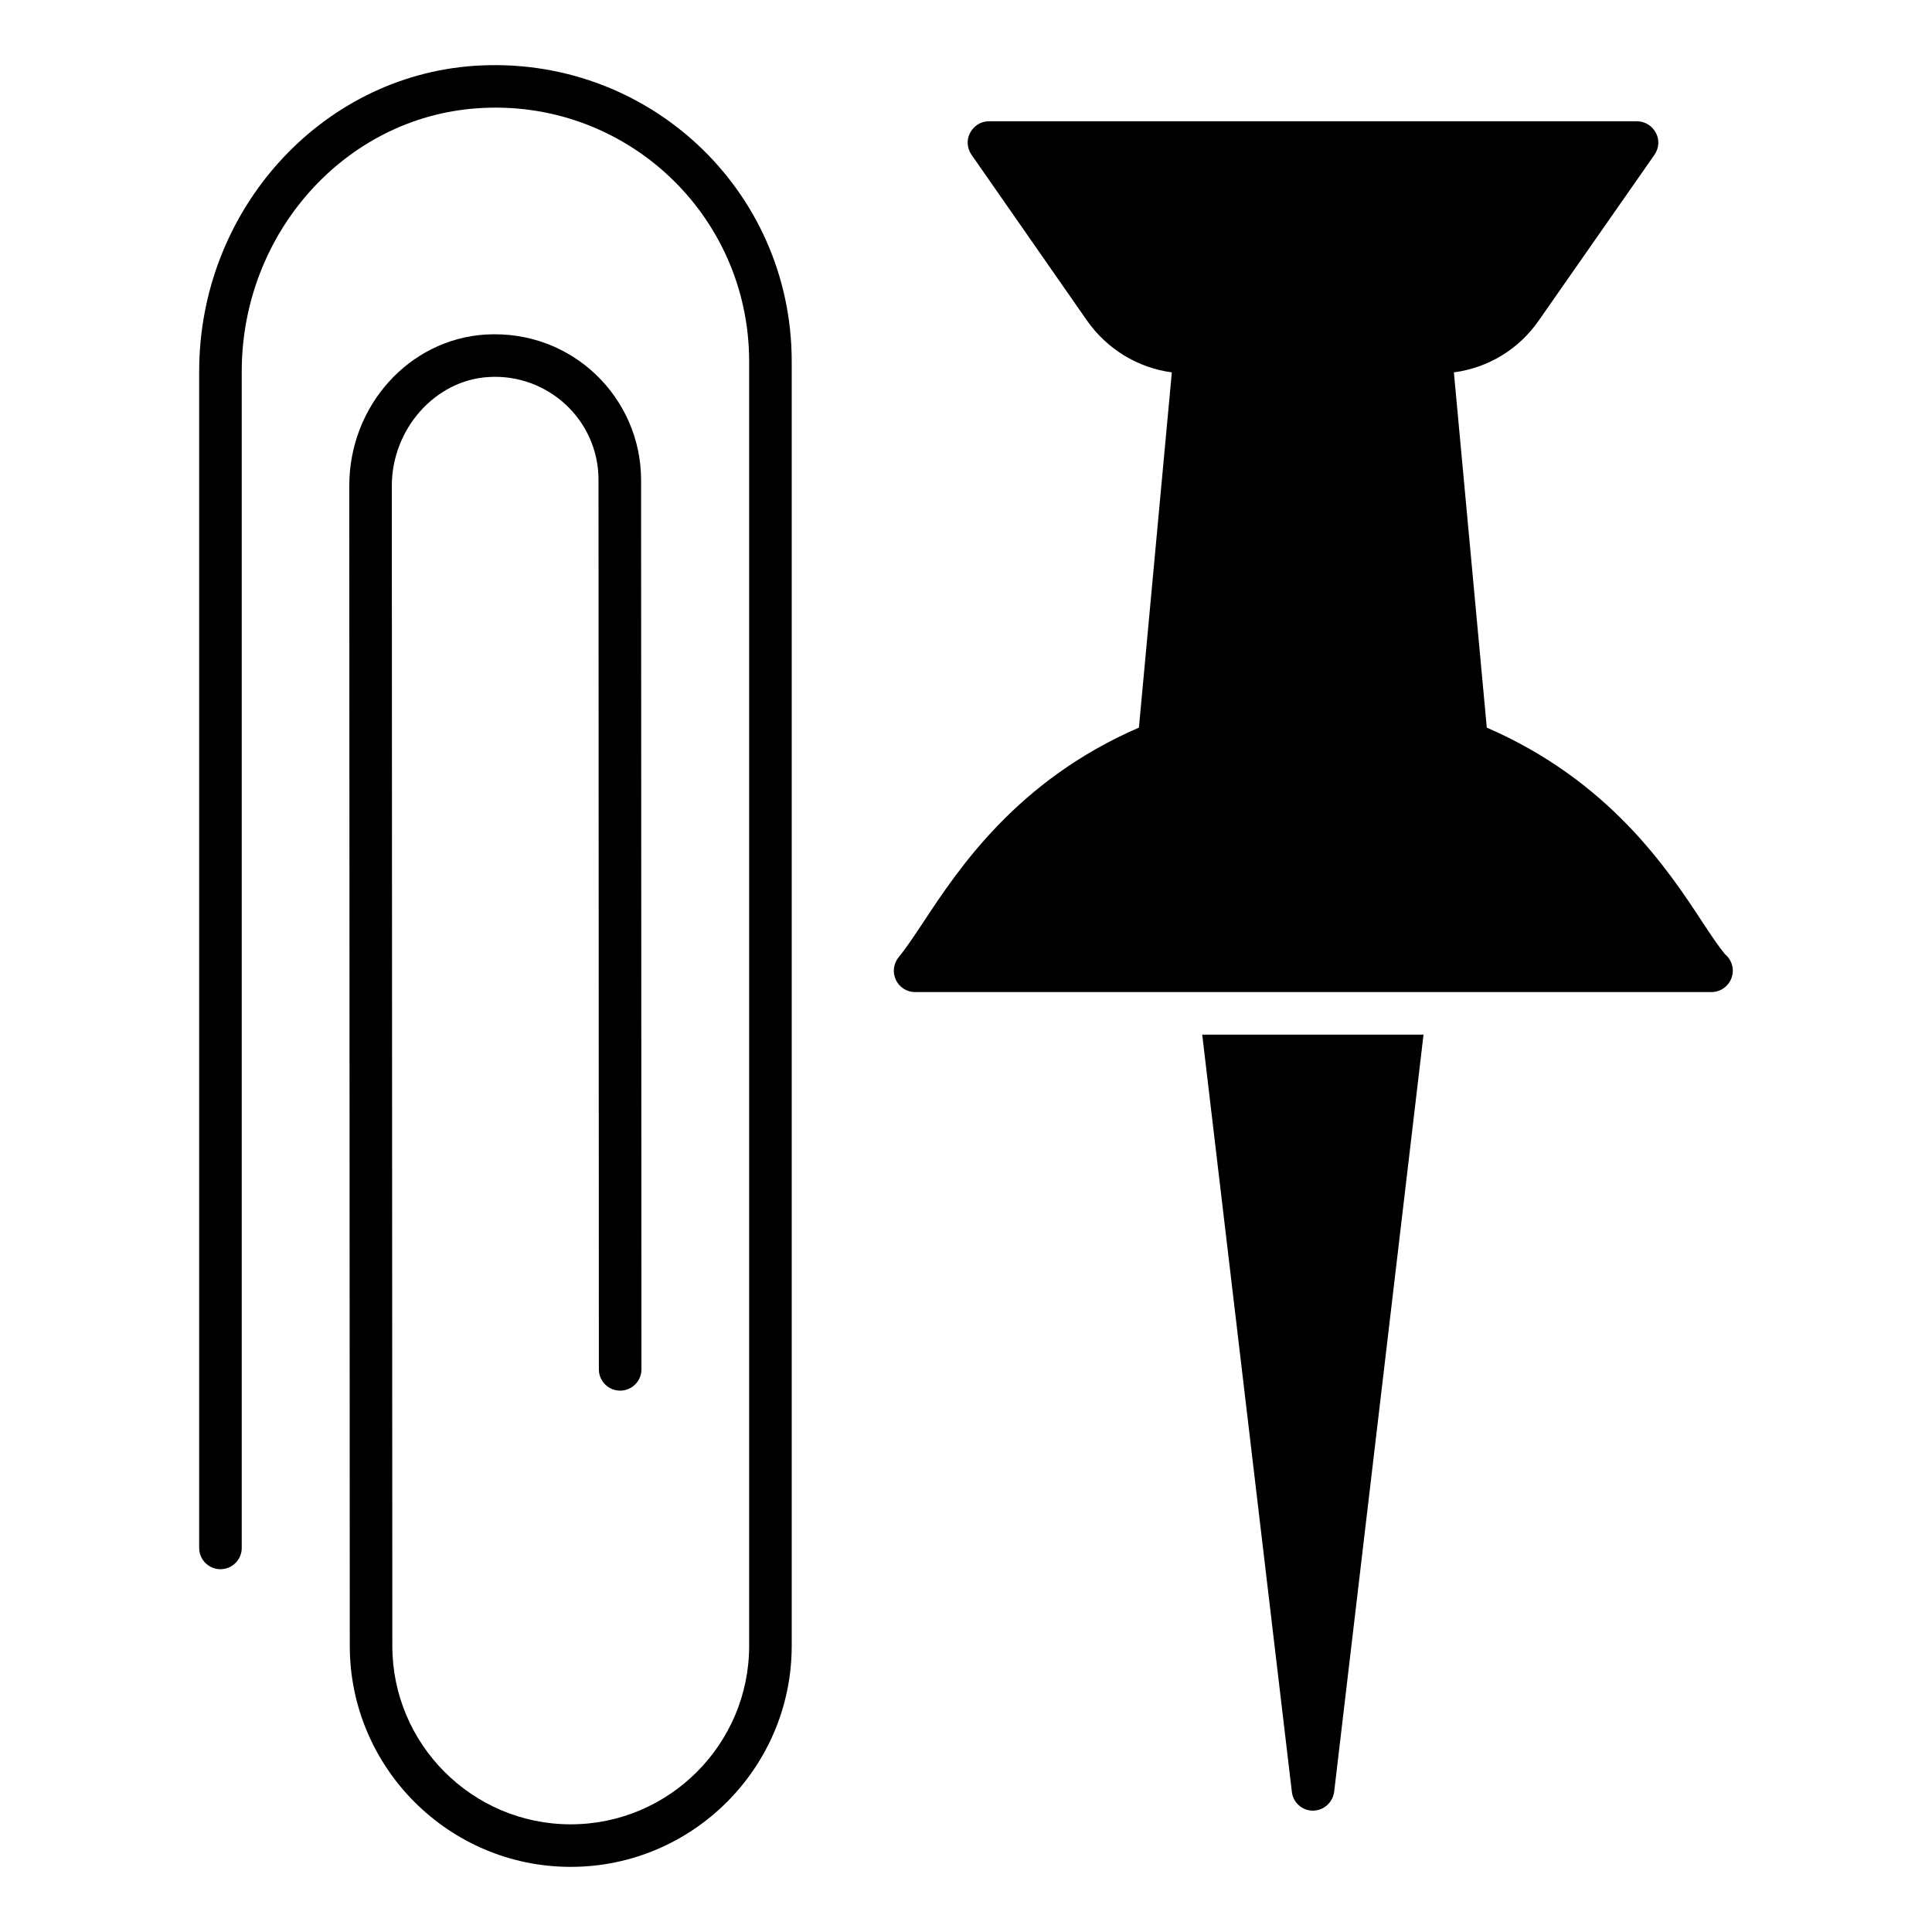
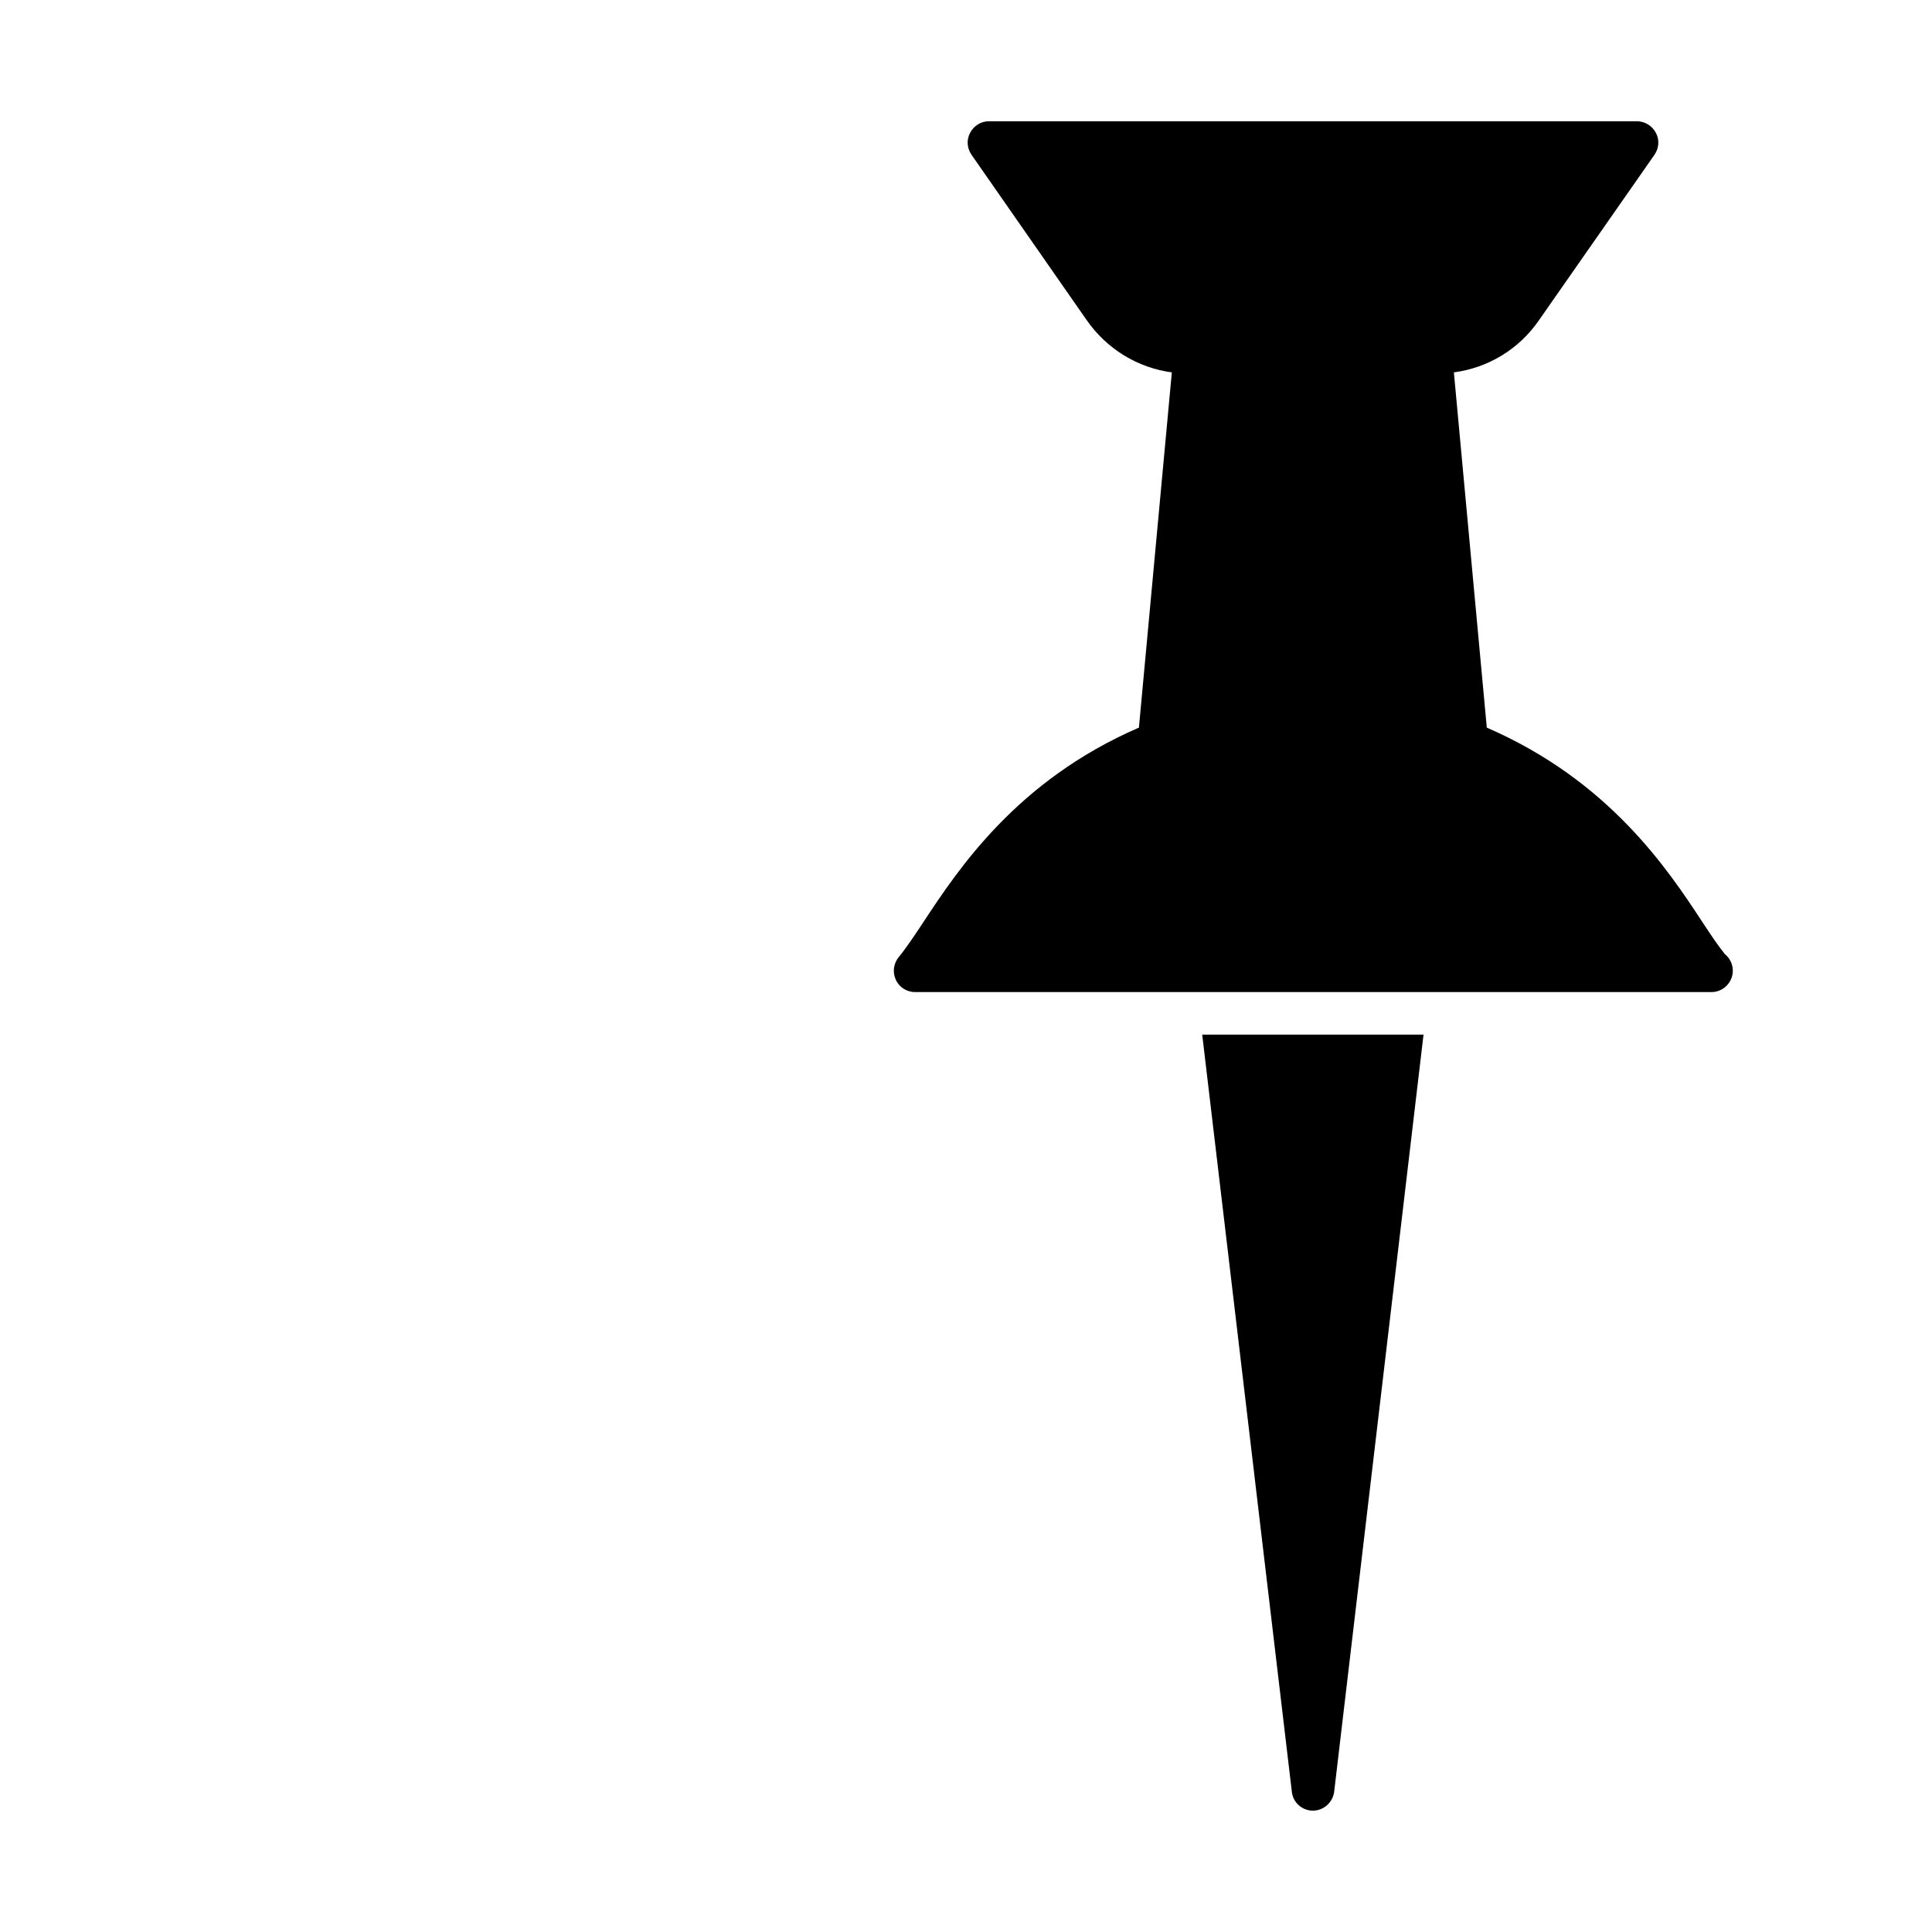
<svg xmlns="http://www.w3.org/2000/svg" fill="#000000" width="800px" height="800px" version="1.1" viewBox="144 144 512 512">
  <g>
-     <path d="m295.25 638.74c-32.273 0-58.539-26.258-58.555-58.539l-0.133-307.44c-0.008-21.25 15.883-38.875 36.18-40.109 23.082-1.316 41.137 16.918 41.152 38.531l0.094 235.71c0 3.113-2.527 5.641-5.641 5.641-3.113 0-5.641-2.527-5.641-5.641l-0.094-235.71c0-15.949-13.531-28.262-29.184-27.266-14.121 0.852-25.598 13.797-25.59 28.844l0.133 307.44c0.016 26.062 21.223 47.262 47.277 47.262 26.07 0 47.285-21.215 47.285-47.285v-340.37c0-39.133-33.055-69.914-72.133-67.109-34.953 2.453-62.336 33.082-62.336 69.746v311.77c0 3.113-2.527 5.641-5.641 5.641s-5.641-2.527-5.641-5.641v-311.77c0-42.562 31.988-78.141 72.824-80.996 45.723-3.125 84.207 32.637 84.207 78.359v340.37c-0.004 32.285-26.277 58.559-58.566 58.559z" />
    <path d="m603.21 401.27c0 3.082-2.559 5.641-5.641 5.641h-0.152-210.92c-2.18 0-4.211-1.277-5.113-3.309-0.902-1.953-0.602-4.285 0.828-6.016 1.805-2.18 3.984-5.414 6.465-9.172 9.324-14.137 24.812-37.598 57.148-51.586l8.723-94.145c-9.023-1.203-17.219-6.168-22.559-13.836l-30.531-43.84c-1.203-1.73-1.352-3.984-0.375-5.789 0.977-1.879 2.859-3.082 4.961-3.082h171.75c2.106 0 4.059 1.203 5.039 3.082 0.977 1.805 0.828 4.059-0.375 5.789l-30.605 43.84c-5.266 7.672-13.461 12.633-22.559 13.836l8.723 94.145c32.41 14.062 47.898 37.445 57.223 51.66 2.18 3.309 4.137 6.242 5.863 8.348 1.285 1.051 2.113 2.629 2.113 4.434z" />
    <path d="m521.25 418.18-23.688 200.7c-0.375 2.781-2.781 4.961-5.641 4.961-2.856 0-5.262-2.18-5.562-4.961l-23.762-200.7z" />
  </g>
</svg>